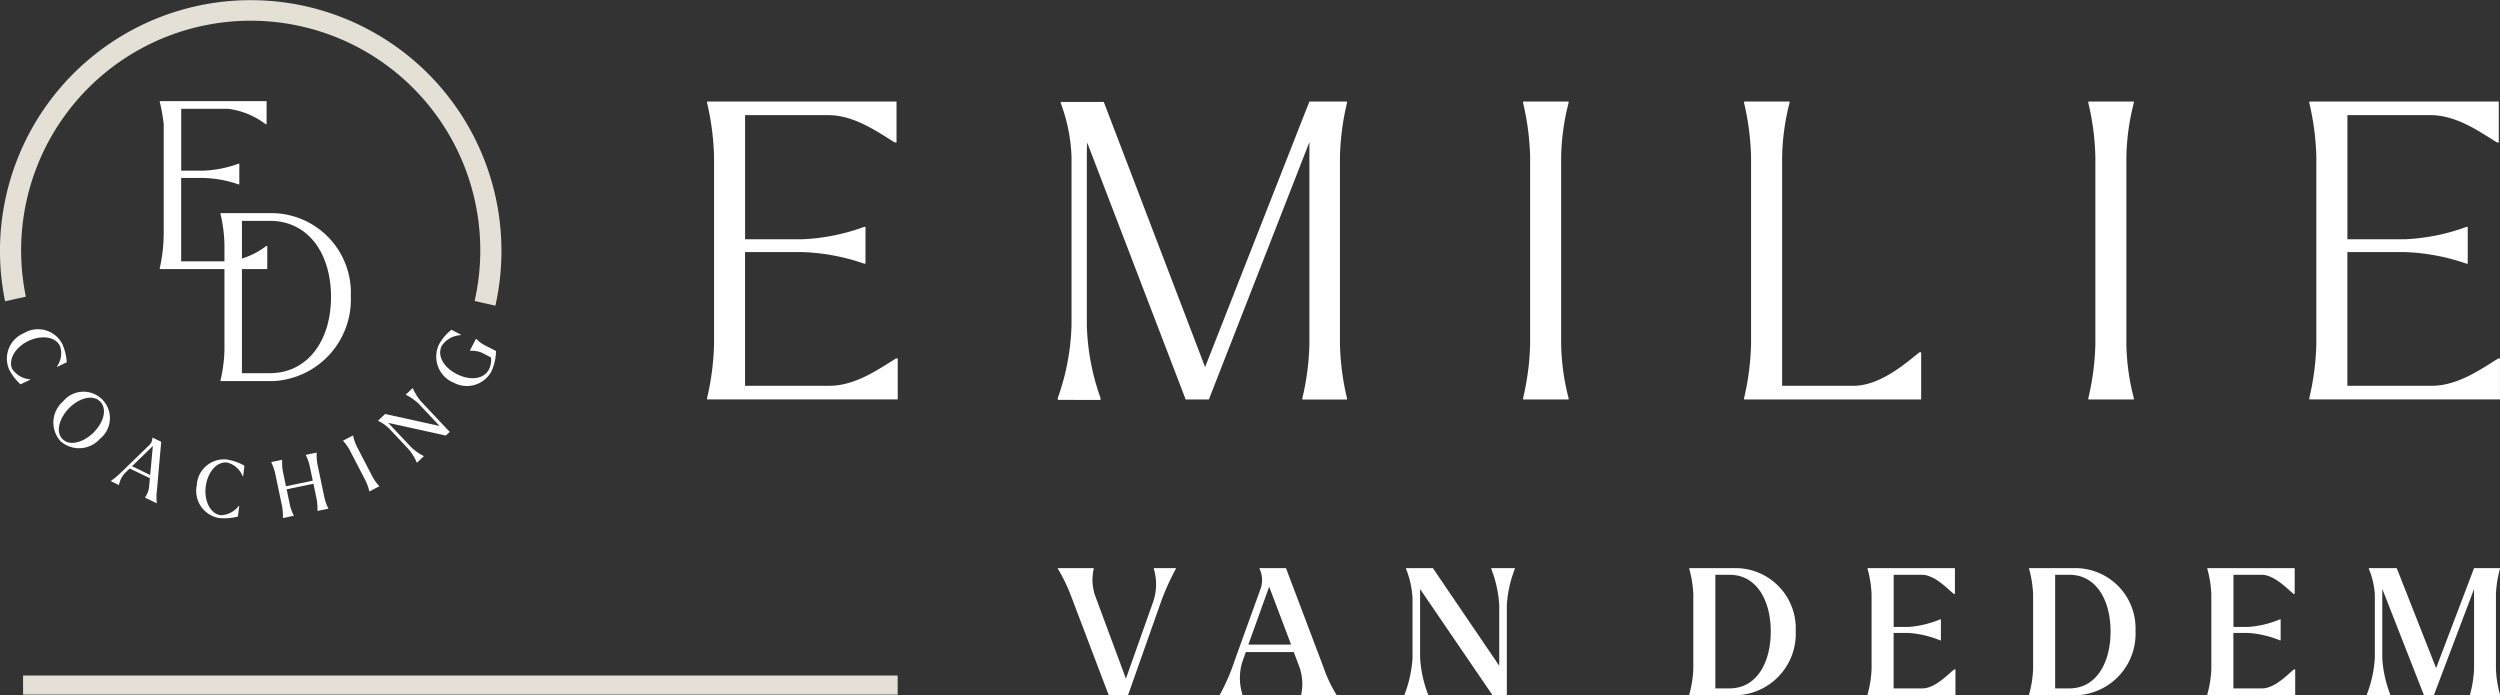
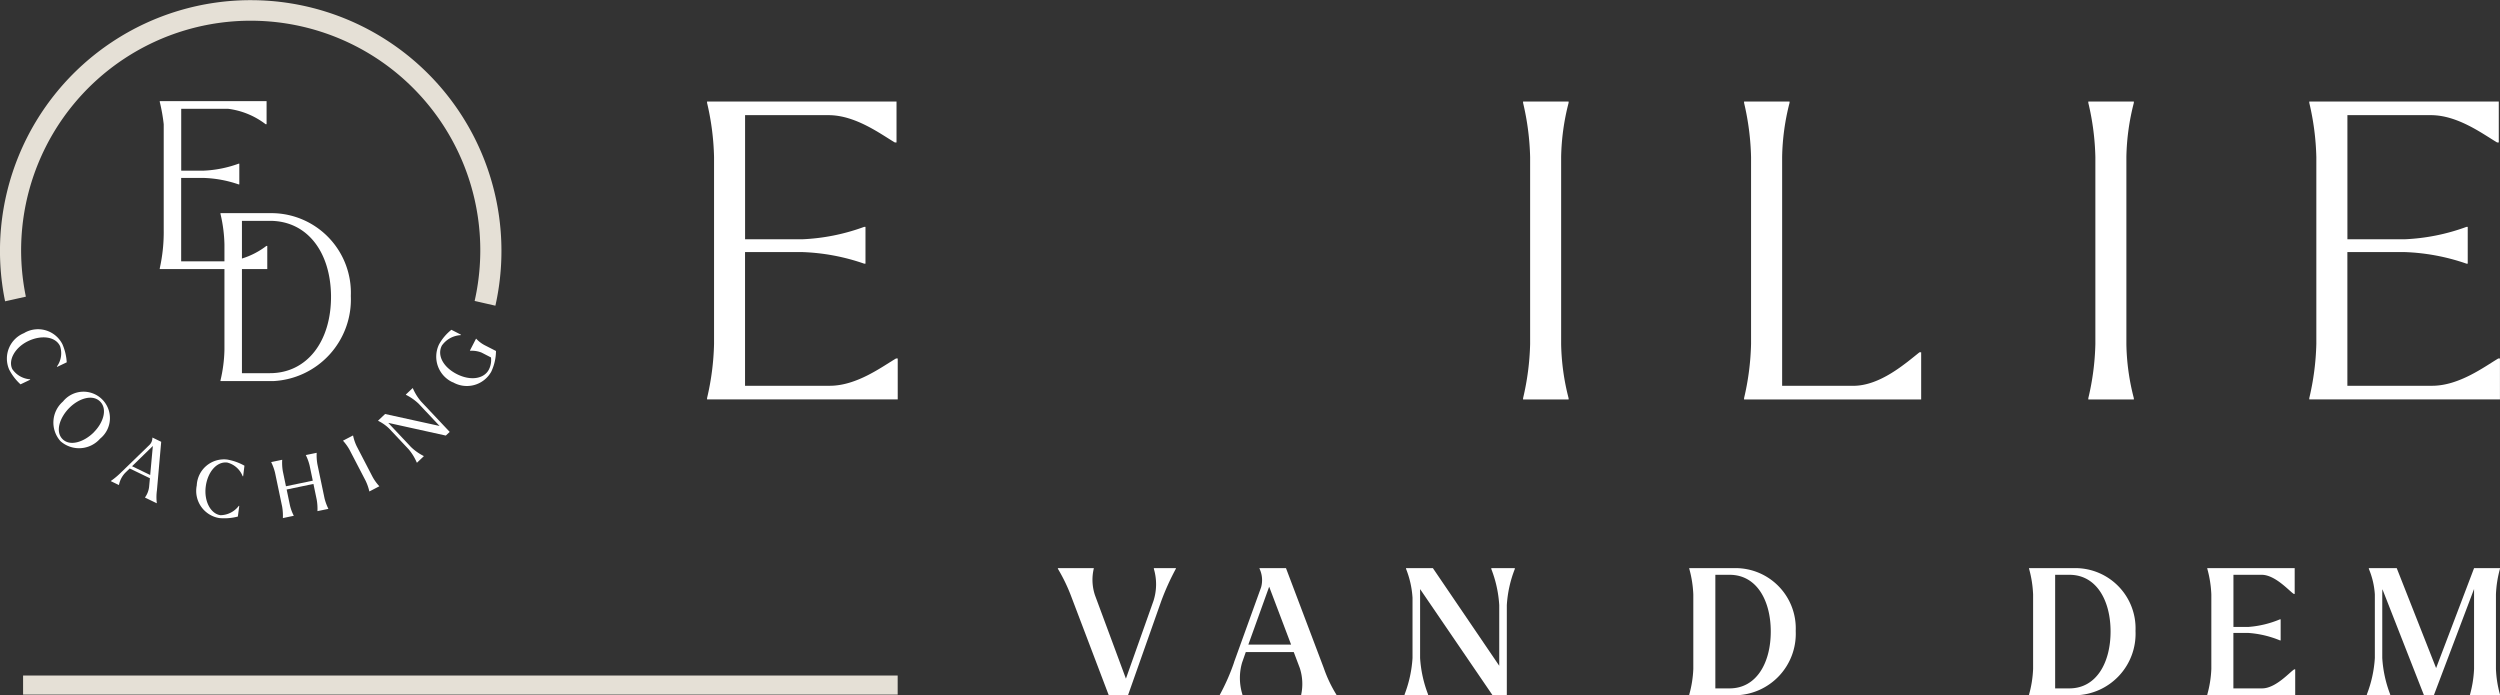
<svg xmlns="http://www.w3.org/2000/svg" width="192.742" height="53.607" viewBox="0 0 192.742 53.607">
  <rect x="0" y="0" width="192.742" height="53.607" fill="#333333" stroke="none" />
  <g transform="translate(1.78 7.831)">
    <path d="M138.321,31.061v10.3h6.538c2.073,0,4.018-1.465,5.105-2.106h.129v3.156h-14.7v-.1a20.1,20.1,0,0,0,.539-4.179V23.726a20.1,20.1,0,0,0-.539-4.179v-.1H150v3.156h-.129c-1.083-.64-3.032-2.106-5.105-2.106h-6.442v9.57h4.4a15.737,15.737,0,0,0,4.783-.958h.1v2.838h-.1a16.133,16.133,0,0,0-4.783-.894h-4.4Z" transform="translate(-82.661 -19.45)" fill="#fff" />
    <rect width="67.428" height="1.47" transform="translate(0 44.25)" fill="#e5e0d6" />
-     <path d="M204.837,22.61c-.032.35-.032.765-.032,1.147v12.92a18.066,18.066,0,0,0,1.051,5.612v.161H202.57V42.29a18.048,18.048,0,0,0,1.055-5.612V23.758a12.835,12.835,0,0,0-.829-4.179v-.1h3.317l7.811,20.444,8.04-20.476h2.9v.1a19.789,19.789,0,0,0-.544,4.179V38.143a19.789,19.789,0,0,0,.544,4.179v.1H221.42v-.1a19.788,19.788,0,0,0,.544-4.179V22.578l-7.75,19.84h-1.788L204.833,22.61Z" transform="translate(-122.794 -19.45)" fill="#fff" />
    <path d="M295.171,42.419H291.66v-.1a20.058,20.058,0,0,0,.544-4.179V23.726a20.058,20.058,0,0,0-.544-4.179v-.1h3.511v.1a17.811,17.811,0,0,0-.576,4.179V38.143a17.811,17.811,0,0,0,.576,4.179Z" transform="translate(-176.016 -19.45)" fill="#fff" />
    <path d="M336.915,23.726V41.364H342.4c2.073,0,4.018-1.723,5.105-2.585h.129v3.636H333.98v-.1a20.1,20.1,0,0,0,.539-4.179V23.726a20.1,20.1,0,0,0-.539-4.179v-.1h3.507v.1a17.846,17.846,0,0,0-.572,4.179Z" transform="translate(-201.298 -19.45)" fill="#fff" />
    <path d="M403.411,42.419H399.9v-.1a19.792,19.792,0,0,0,.544-4.179V23.726a19.792,19.792,0,0,0-.544-4.179v-.1h3.511v.1a17.812,17.812,0,0,0-.576,4.179V38.143a17.6,17.6,0,0,0,.576,4.179Z" transform="translate(-240.678 -19.45)" fill="#fff" />
    <path d="M445.155,31.061v10.3h6.538c2.073,0,4.022-1.465,5.1-2.106h.125v3.156h-14.7v-.1a20.06,20.06,0,0,0,.544-4.179V23.726a20.06,20.06,0,0,0-.544-4.179v-.1h14.61v3.156H456.7c-1.083-.64-3.028-2.106-5.1-2.106h-6.442v9.57h4.4a15.764,15.764,0,0,0,4.783-.958h.093v2.838h-.093a16.187,16.187,0,0,0-4.783-.894h-4.4Z" transform="translate(-265.96 -19.45)" fill="#fff" />
    <g transform="translate(79.78 35.969)">
      <path d="M202.58,108.846v-.056h2.766v.04a3.75,3.75,0,0,0,.1,2.069l2.379,6.413,2.126-6a4.186,4.186,0,0,0,.028-2.464v-.056h1.7v.04a19.4,19.4,0,0,0-1.131,2.5l-2.561,7.255H206.5l-2.927-7.706a13.186,13.186,0,0,0-.994-2.041Z" transform="translate(-202.58 -108.79)" fill="#fff" />
      <path d="M234.679,116.049l2.085-5.773a2.069,2.069,0,0,0-.121-1.445v-.04h2.041L241.6,116.5a10.178,10.178,0,0,0,.978,2.057v.04h-2.722v-.052a3.951,3.951,0,0,0-.109-2.057l-.463-1.224h-3.7l-.286.817a4.25,4.25,0,0,0,.028,2.452v.068H233.58v-.04a16.053,16.053,0,0,0,1.1-2.5Zm4.4-1.361-1.691-4.465-1.606,4.465h3.293Z" transform="translate(-221.099 -108.79)" fill="#fff" />
      <path d="M270.166,110.412v5.31a9.4,9.4,0,0,0,.616,2.806v.068H268.97v-.068a9.427,9.427,0,0,0,.612-2.806v-4.642a7.2,7.2,0,0,0-.5-2.234v-.056h2.069l5.117,7.529v-4.67a9.158,9.158,0,0,0-.612-2.79v-.068h1.812v.068a9.129,9.129,0,0,0-.616,2.79v6.941h-1.1l-5.584-8.181Z" transform="translate(-242.241 -108.79)" fill="#fff" />
      <path d="M323.48,108.79h3.567a4.645,4.645,0,0,1,4.642,4.847,4.741,4.741,0,0,1-4.642,4.956H323.48v-.052a8.522,8.522,0,0,0,.314-1.977v-5.745a8.66,8.66,0,0,0-.314-1.989v-.04Zm2.013.515v8.757h1.1c2.081,0,3.185-1.989,3.172-4.425-.012-2.355-1.087-4.332-3.172-4.332h-1.1Z" transform="translate(-274.805 -108.79)" fill="#fff" />
-       <path d="M359.633,113.786v4.276h2.218c1.063,0,2.178-1.308,2.48-1.469h.068v2h-6.78v-.052a8.52,8.52,0,0,0,.314-1.977v-5.745a8.658,8.658,0,0,0-.314-1.989v-.04h6.74v1.989h-.068c-.3-.165-1.413-1.474-2.476-1.474h-2.178v4.018h1.172a7.748,7.748,0,0,0,2.412-.584h.056v1.622h-.056a7.8,7.8,0,0,0-2.412-.572h-1.172Z" transform="translate(-295.2 -108.79)" fill="#fff" />
      <path d="M388.55,108.79h3.567a4.645,4.645,0,0,1,4.642,4.847,4.741,4.741,0,0,1-4.642,4.956H388.55v-.052a8.52,8.52,0,0,0,.314-1.977v-5.745a8.658,8.658,0,0,0-.314-1.989v-.04Zm2.013.515v8.757h1.1c2.081,0,3.185-1.989,3.173-4.425-.012-2.355-1.087-4.332-3.173-4.332h-1.1Z" transform="translate(-313.678 -108.79)" fill="#fff" />
      <path d="M424.7,113.786v4.276h2.218c1.063,0,2.178-1.308,2.48-1.469h.068v2h-6.78v-.052a8.519,8.519,0,0,0,.314-1.977v-5.745a8.658,8.658,0,0,0-.314-1.989v-.04h6.74v1.989h-.068c-.3-.165-1.413-1.474-2.476-1.474h-2.178v4.018h1.172a7.747,7.747,0,0,0,2.412-.584h.056v1.622h-.056a7.8,7.8,0,0,0-2.412-.572h-1.172Z" transform="translate(-334.073 -108.79)" fill="#fff" />
      <path d="M454.44,110.425c-.012.137-.012.274-.012.395v4.9a9.328,9.328,0,0,0,.612,2.806v.068h-1.8v-.068a9.3,9.3,0,0,0,.616-2.806v-4.9a6.09,6.09,0,0,0-.463-1.973v-.056h2.15l3.036,7.706,2.927-7.706h2v.04a8.656,8.656,0,0,0-.314,1.989v5.745a8.519,8.519,0,0,0,.314,1.977v.052h-2.315v-.052a8.748,8.748,0,0,0,.314-1.977V110.4l-3.1,8.193h-.761l-3.2-8.169Z" transform="translate(-352.323 -108.79)" fill="#fff" />
    </g>
  </g>
  <path d="M1.993,22.868a17.7,17.7,0,1,1,34.6.334l1.6.366a19.331,19.331,0,1,0-37.8-.338l1.6-.358Z" fill="#e5e0d6" />
  <g transform="translate(0.517 25.402)">
    <path d="M2.644,63.358a2.107,2.107,0,0,1,2.943.886,4.145,4.145,0,0,1,.326,1.381l-.741.354-.016-.032a1.736,1.736,0,0,0,.242-1.57c-.35-.737-1.429-.874-2.444-.395-1.035.491-1.57,1.474-1.24,2.162a1.8,1.8,0,0,0,1.369.789l.016.032-.749.358a4.02,4.02,0,0,1-.874-1.139,2.118,2.118,0,0,1,1.176-2.822Z" transform="translate(-1.285 -63.094)" fill="#fff" />
    <path d="M10.96,75.814a2.036,2.036,0,1,1,2.863,2.863,2.157,2.157,0,0,1-3.056.193A2.153,2.153,0,0,1,10.96,75.814Zm2.379,2.367c.737-.737,1.067-1.788.483-2.367s-1.635-.246-2.371.491-1.107,1.824-.523,2.408,1.667.217,2.412-.527Z" transform="translate(-6.622 -70.26)" fill="#fff" />
    <path d="M22.078,86.415l2.134-2.069a.757.757,0,0,0,.213-.539l.008-.016.672.326-.33,3.752a3.74,3.74,0,0,0-.008.97l-.008.016-.906-.439.008-.016a1.737,1.737,0,0,0,.314-.829l.06-.644-1.558-.753-.334.322a1.875,1.875,0,0,0-.491.93l-.012.024-.62-.3.008-.016a5.966,5.966,0,0,0,.845-.717Zm2.178.262.205-2.238L22.859,86Z" transform="translate(-13.194 -75.458)" fill="#fff" />
    <path d="M37.639,89.965a2.1,2.1,0,0,1,2.339-1.993,4.127,4.127,0,0,1,1.337.475l-.1.817h-.036a1.732,1.732,0,0,0-1.188-1.059c-.813-.1-1.514.729-1.659,1.844-.149,1.139.387,2.118,1.143,2.214a1.794,1.794,0,0,0,1.405-.721h.036l-.109.825a4.082,4.082,0,0,1-1.433.117,2.12,2.12,0,0,1-1.735-2.52Z" transform="translate(-22.986 -77.945)" fill="#fff" />
-     <path d="M53.683,91.541l-.845.177V91.7a4.065,4.065,0,0,0-.056-.862l-.548-2.617a3.9,3.9,0,0,0-.294-.809V87.4l.845-.177v.016a3.937,3.937,0,0,0,.048.862l.242,1.164,2.069-.431L54.9,87.668a3.9,3.9,0,0,0-.294-.809v-.016l.837-.173v.02a4.03,4.03,0,0,0,.056.858l.548,2.621a4,4,0,0,0,.294.809v.016l-.837.173v-.016a4.077,4.077,0,0,0-.056-.862l-.254-1.22-2.065.431.254,1.22a3.418,3.418,0,0,0,.3.809v.02Z" transform="translate(-31.546 -77.178)" fill="#fff" />
+     <path d="M53.683,91.541l-.845.177V91.7a4.065,4.065,0,0,0-.056-.862l-.548-2.617a3.9,3.9,0,0,0-.294-.809V87.4l.845-.177v.016a3.937,3.937,0,0,0,.048.862l.242,1.164,2.069-.431L54.9,87.668a3.9,3.9,0,0,0-.294-.809l.837-.173v.02a4.03,4.03,0,0,0,.056.858l.548,2.621a4,4,0,0,0,.294.809v.016l-.837.173v-.016a4.077,4.077,0,0,0-.056-.862l-.254-1.22-2.065.431.254,1.22a3.418,3.418,0,0,0,.3.809v.02Z" transform="translate(-31.546 -77.178)" fill="#fff" />
    <path d="M68.486,87.3l-.769.4-.008-.016a3.905,3.905,0,0,0-.286-.813L66.191,84.5a3.7,3.7,0,0,0-.5-.7l-.008-.016.769-.4.008.016a3.577,3.577,0,0,0,.278.817l1.232,2.375a3.625,3.625,0,0,0,.507.7l.008.016Z" transform="translate(-39.754 -75.213)" fill="#fff" />
    <path d="M73.179,77l1.747,1.856a3.978,3.978,0,0,0,.974.692l.02.024-.527.5-.02-.024a3.978,3.978,0,0,0-.628-1.019l-1.5-1.594a3.283,3.283,0,0,0-.837-.588l-.016-.016.544-.515,4.2.922-1.61-1.711a4.006,4.006,0,0,0-.974-.684l-.02-.024.527-.5.02.02a4.017,4.017,0,0,0,.628,1.011l2.21,2.347-.3.282L73.183,77Z" transform="translate(-43.763 -69.8)" fill="#fff" />
    <path d="M84.8,67.2a2.177,2.177,0,0,1-1.051-2.931,3.789,3.789,0,0,1,.95-1.119l.737.378-.02.036a1.9,1.9,0,0,0-1.453.805c-.378.729.081,1.647,1.147,2.194,1.1.56,2.122.35,2.48-.35a1.638,1.638,0,0,0,.161-.93l-.725-.374a2.081,2.081,0,0,0-.878-.141l-.024-.012.475-.922.02.012a2.4,2.4,0,0,0,.688.515l.829.423a3.808,3.808,0,0,1-.366,1.6,2.153,2.153,0,0,1-2.967.805Z" transform="translate(-50.414 -63.127)" fill="#fff" />
  </g>
  <g transform="translate(12.316 7.798)">
    <path d="M42.22,40.82h4.062a6.138,6.138,0,0,1,5.987,6.385,6.3,6.3,0,0,1-5.987,6.562H42.22v-.052a11.154,11.154,0,0,0,.306-2.355V43.232a11.155,11.155,0,0,0-.306-2.355v-.052Zm1.655.592V53.156h2.158c2.842,0,4.731-2.428,4.71-5.955-.036-3.434-1.872-5.789-4.71-5.789Z" transform="translate(-37.538 -32.184)" fill="#fff" />
    <path d="M32.241,25.284v6.438h3.688a6.006,6.006,0,0,0,2.879-1.188h.072v1.78H30.59v-.052a12.815,12.815,0,0,0,.306-2.983V21.15a13.393,13.393,0,0,0-.306-1.727V19.37h8.237v1.78h-.072a5.988,5.988,0,0,0-2.879-1.188H32.245v4.767h1.727a8.928,8.928,0,0,0,2.7-.539h.052v1.6h-.052a9.078,9.078,0,0,0-2.7-.5H32.245Z" transform="translate(-30.59 -19.37)" fill="#fff" />
  </g>
</svg>